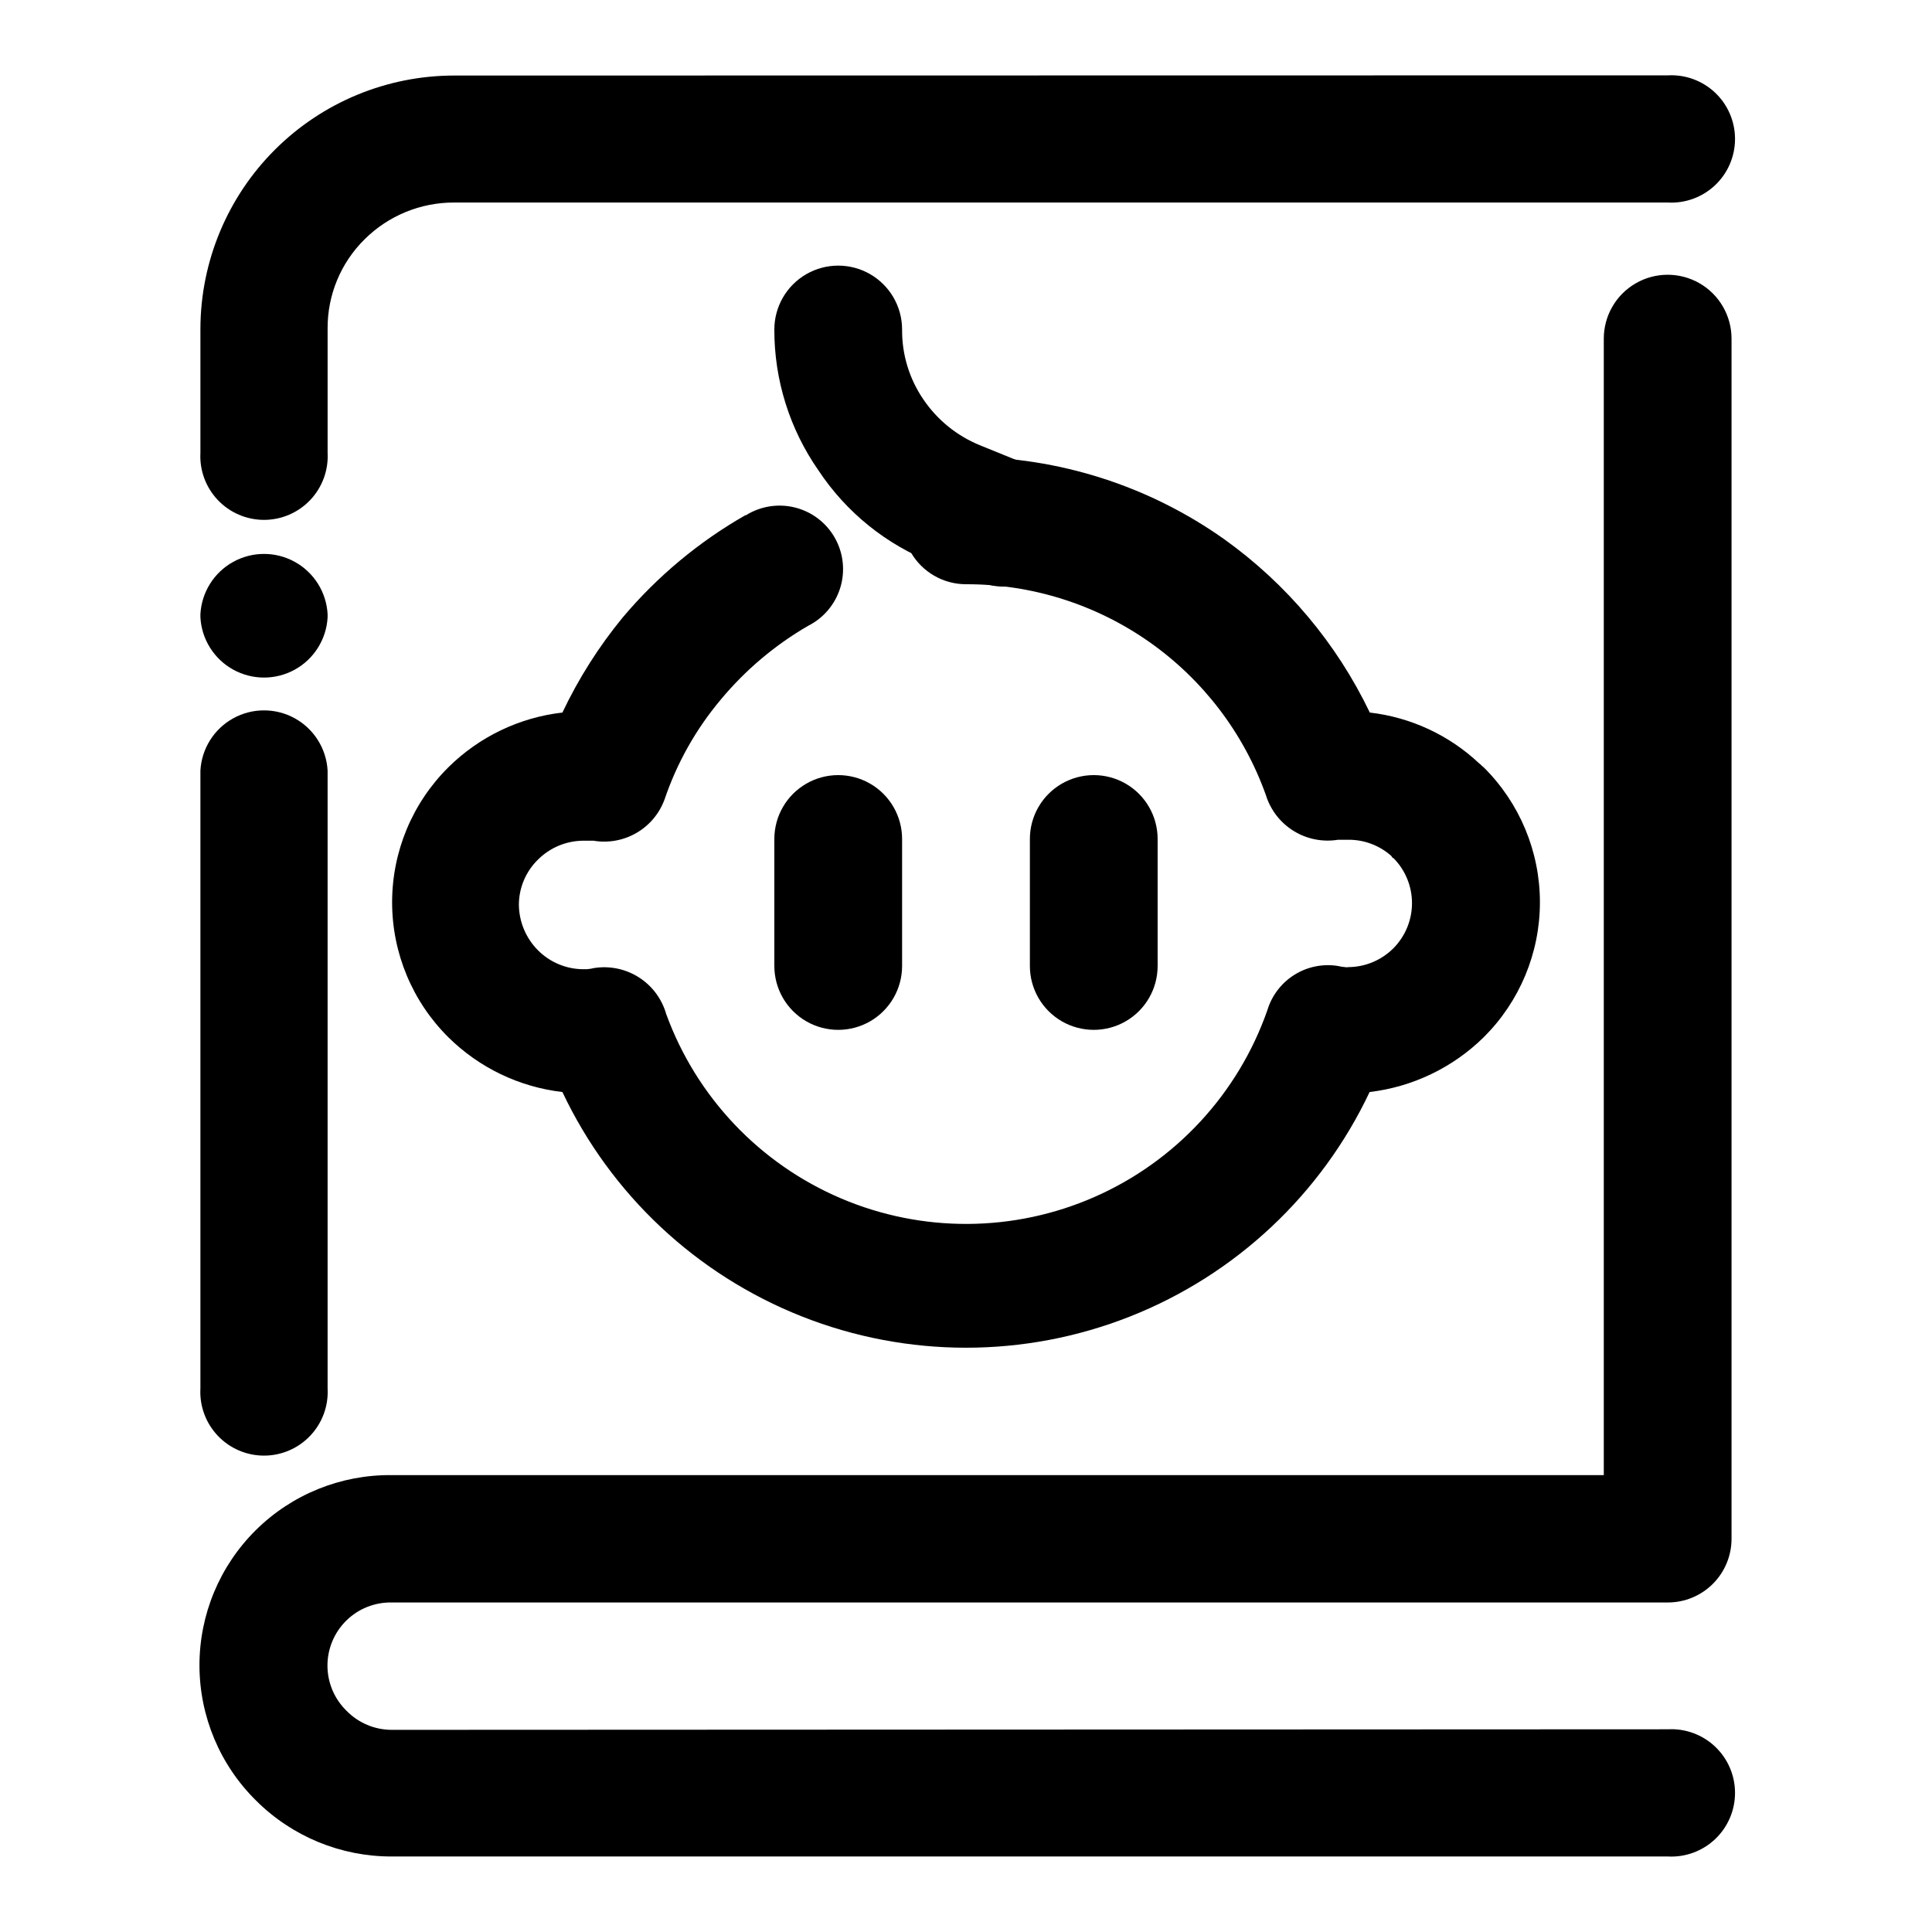
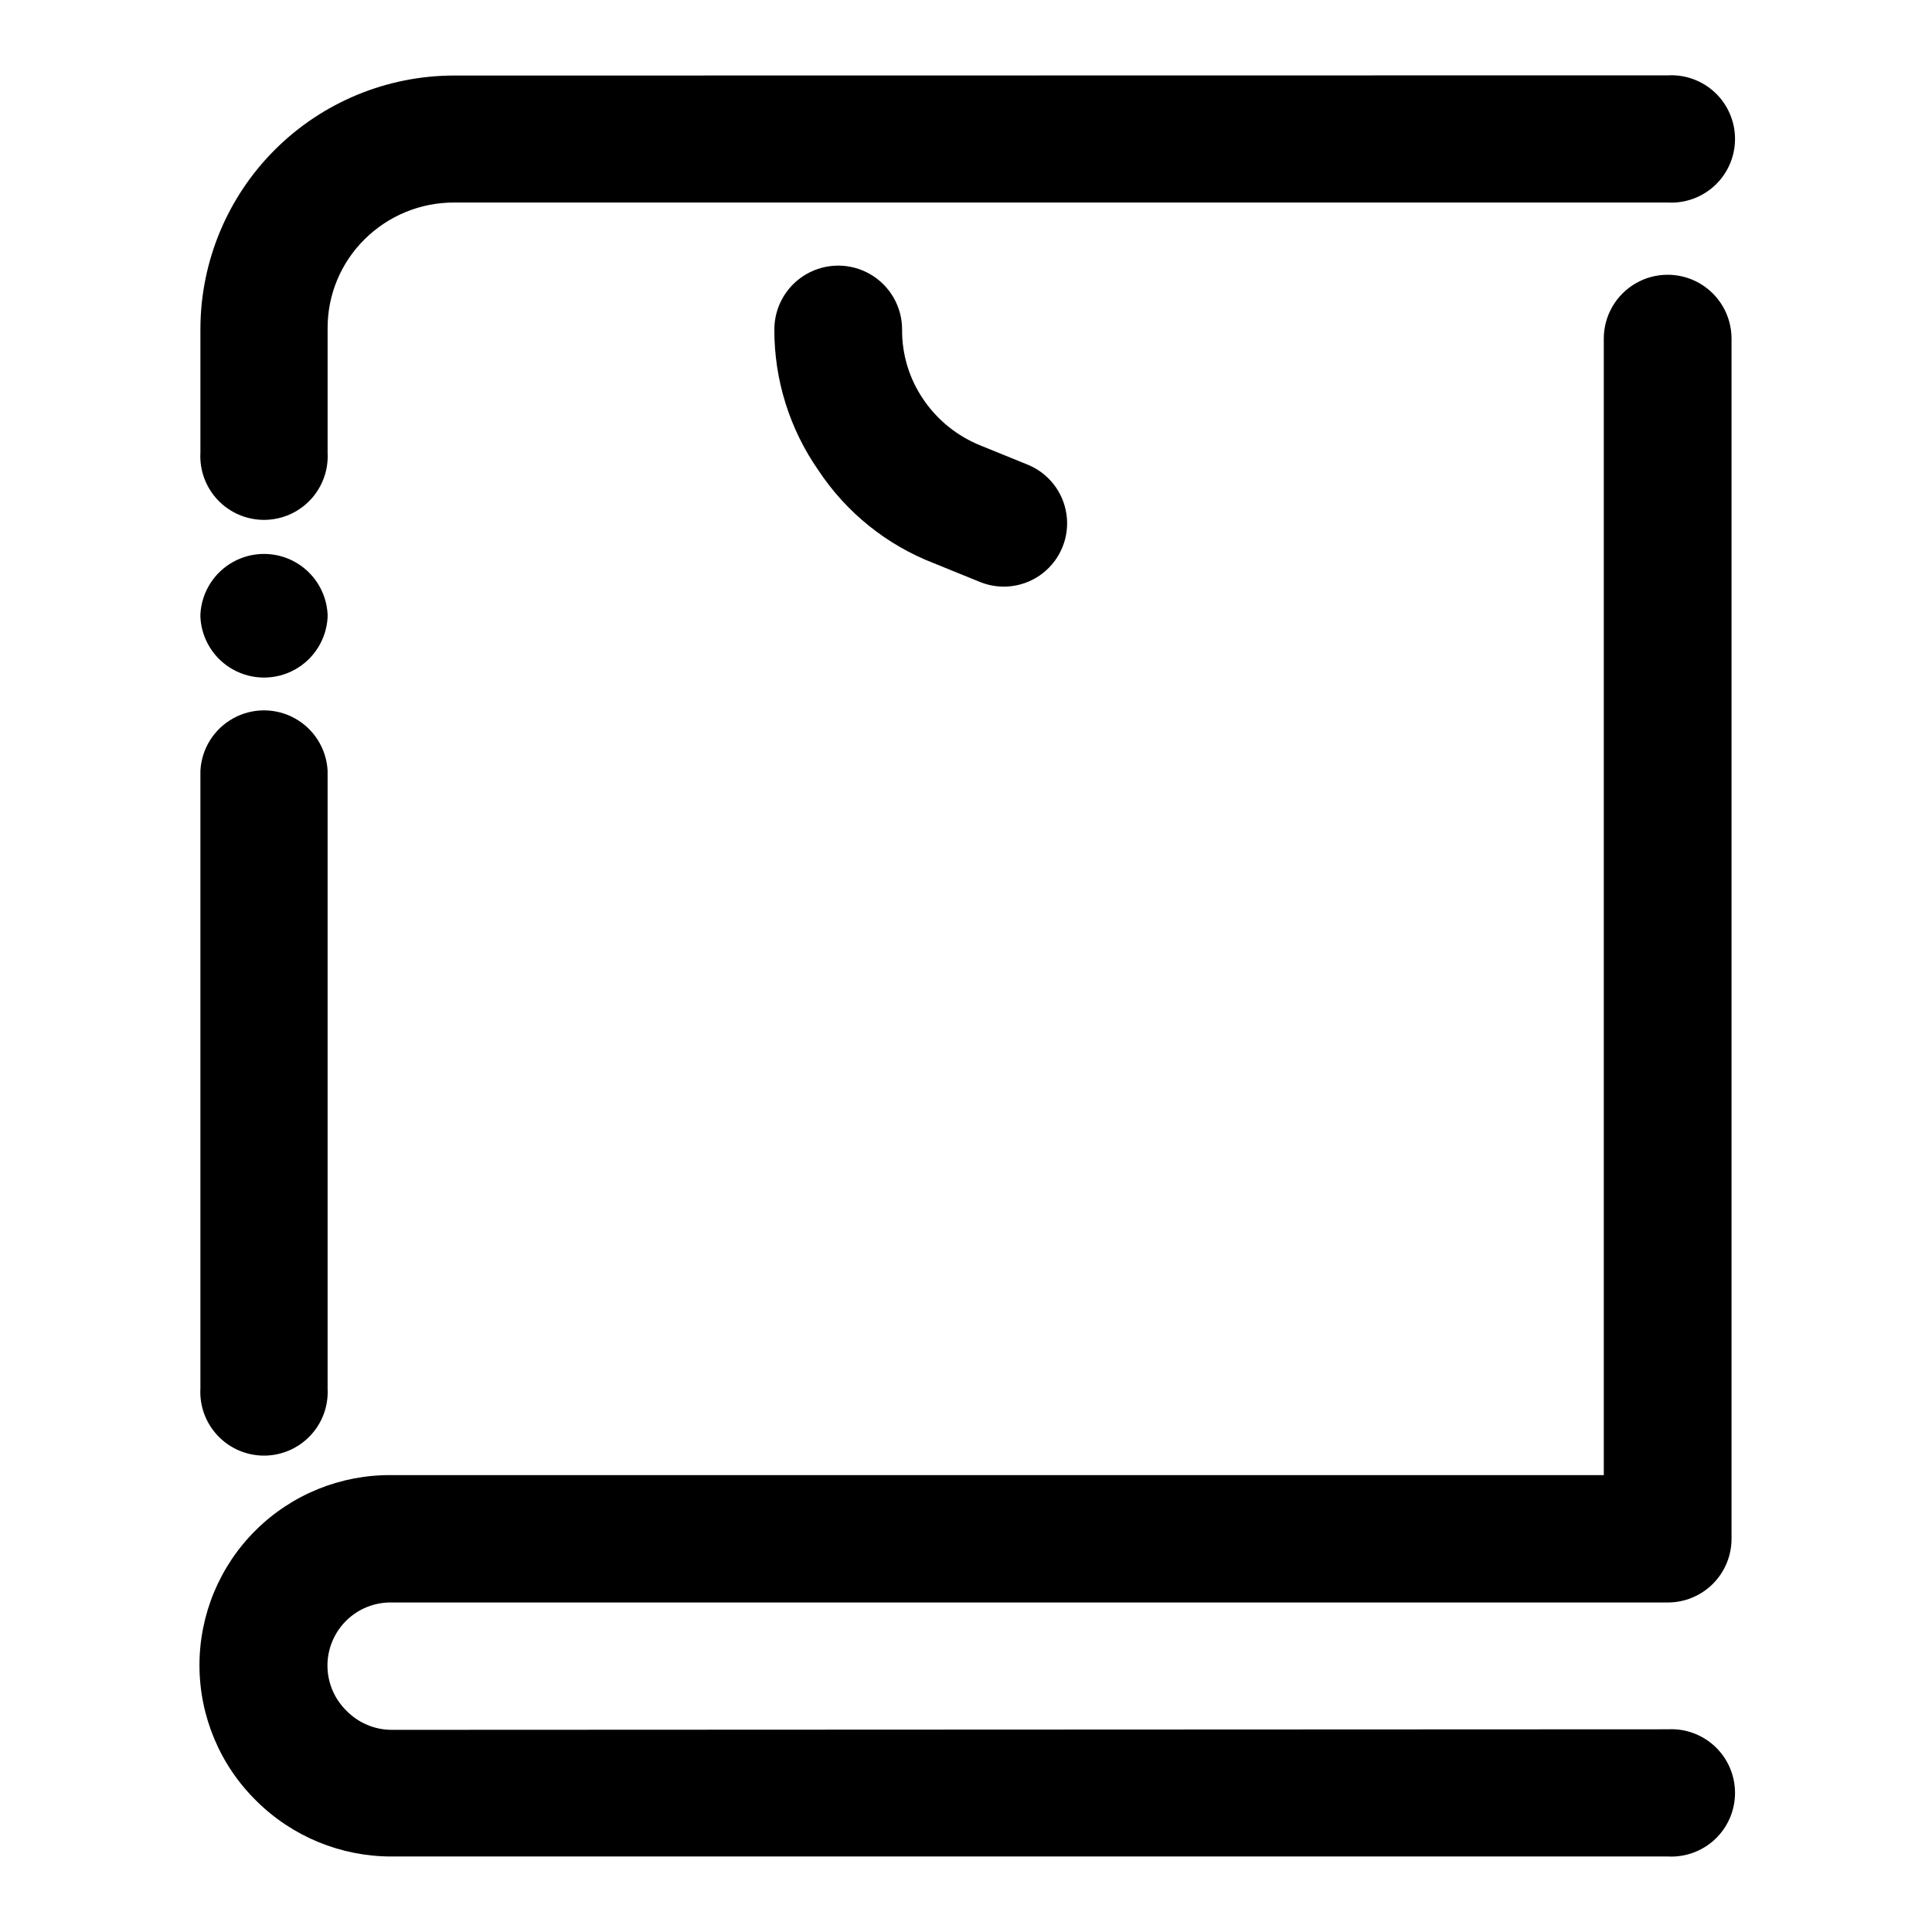
<svg xmlns="http://www.w3.org/2000/svg" fill="#000000" width="800px" height="800px" version="1.1" viewBox="144 144 512 512">
  <g>
    <path d="m586 602.28c4.629-0.254 9.16 1.41 12.527 4.598s5.273 7.621 5.273 12.254c0 4.637-1.906 9.07-5.273 12.258s-7.898 4.848-12.527 4.598h-338.21c-13.441 0.027-26.344-5.281-35.871-14.762-9.609-9.449-15.031-22.352-15.059-35.824-0.027-13.477 5.344-26.398 14.914-35.883 9.57-9.488 22.543-14.742 36.016-14.598h321.23v-301.18c0-6.047 3.227-11.637 8.465-14.66 5.234-3.023 11.688-3.023 16.926 0 5.238 3.023 8.465 8.613 8.465 14.66v317.95c0.027 4.492-1.738 8.812-4.906 12-3.168 3.188-7.477 4.981-11.973 4.981h-338.21c-4.496-0.078-8.832 1.66-12.031 4.816-3.199 3.16-4.992 7.473-4.977 11.969 0.02 4.496 1.844 8.797 5.066 11.93 3.144 3.215 7.445 5.031 11.941 5.039zm0-438.31c4.629-0.254 9.16 1.406 12.527 4.594s5.273 7.621 5.273 12.258c0 4.637-1.906 9.066-5.273 12.254s-7.898 4.852-12.527 4.598h-321.63c-8.91-0.035-17.465 3.484-23.777 9.773-6.293 6.227-9.816 14.727-9.773 23.578v32.949c0.254 4.629-1.41 9.16-4.598 12.527-3.188 3.367-7.621 5.273-12.254 5.273-4.637 0-9.07-1.906-12.258-5.273-3.188-3.367-4.852-7.898-4.598-12.527v-32.898c0.055-17.801 7.164-34.859 19.773-47.43 12.605-12.566 29.684-19.625 47.484-19.625zm-388.89 142.78c0.32-5.801 3.598-11.031 8.684-13.844 5.082-2.812 11.258-2.812 16.34 0 5.086 2.812 8.363 8.043 8.684 13.844v0.859c-0.32 5.801-3.598 11.031-8.684 13.844-5.082 2.812-11.258 2.812-16.34 0-5.086-2.812-8.363-8.043-8.684-13.844zm0 41.465c0.32-5.801 3.598-11.031 8.684-13.848 5.082-2.812 11.258-2.812 16.34 0 5.086 2.816 8.363 8.047 8.684 13.848v163.74c0.254 4.629-1.41 9.16-4.598 12.523-3.188 3.367-7.621 5.277-12.254 5.277-4.637 0-9.07-1.91-12.258-5.277-3.188-3.363-4.852-7.894-4.598-12.523z" />
-     <path d="m341.61 280.59c3.898-2.457 8.629-3.211 13.098-2.086 4.465 1.125 8.277 4.031 10.539 8.043 2.266 4.012 2.785 8.777 1.441 13.184s-4.434 8.066-8.551 10.133c-8.82 5.117-16.664 11.754-23.176 19.598-6.523 7.773-11.547 16.691-14.812 26.301-1.352 3.766-3.984 6.934-7.441 8.949-3.453 2.019-7.508 2.754-11.453 2.082h-2.723 0.004c-4.504 0.039-8.812 1.848-11.992 5.039-3.195 3.133-5.012 7.414-5.035 11.891 0.035 4.531 1.844 8.871 5.035 12.09 3.176 3.199 7.484 5.012 11.992 5.039h1.008c0.629-0.051 1.25-0.152 1.863-0.305 4.133-0.664 8.363 0.211 11.891 2.457 3.531 2.25 6.109 5.711 7.254 9.738 8.016 21.984 24.781 39.668 46.312 48.84 21.527 9.176 45.895 9.023 67.305-0.426 21.41-9.445 37.949-27.336 45.688-49.422 1.172-3.898 3.715-7.234 7.164-9.395s7.562-2.992 11.578-2.344c0.609 0.16 1.234 0.262 1.863 0.301 0.281 0.066 0.574 0.066 0.859 0 4.504-0.027 8.816-1.84 11.988-5.039 3.129-3.176 4.883-7.457 4.883-11.914 0-4.457-1.754-8.738-4.883-11.914-0.301 0-0.453-0.453-0.605-0.605-3.133-2.785-7.191-4.309-11.383-4.281h-2.723c-4.09 0.668-8.281-0.168-11.805-2.356-3.519-2.184-6.125-5.574-7.34-9.535-5.859-16.371-16.641-30.523-30.867-40.52-14.227-9.996-31.195-15.34-48.582-15.305-6.031 0-11.602-3.215-14.617-8.438-3.016-5.223-3.016-11.656 0-16.879 3.016-5.219 8.586-8.438 14.617-8.438 24.512 0.023 48.414 7.644 68.414 21.816 16.531 11.816 29.809 27.621 38.594 45.945 10.875 1.258 21.051 5.996 29.02 13.504 0.453 0.301 0.754 0.754 1.16 1.008 9.535 9.457 14.902 22.336 14.902 35.77s-5.367 26.309-14.902 35.77c-8.191 8.055-18.824 13.16-30.23 14.512-12.836 27.164-35.527 48.43-63.469 59.477-27.941 11.047-59.039 11.047-86.98 0-27.941-11.047-50.633-32.312-63.469-59.477-11.414-1.32-22.059-6.43-30.227-14.512-9.539-9.461-14.902-22.336-14.902-35.77s5.363-26.312 14.902-35.77c8.164-8.09 18.809-13.203 30.227-14.512 4.277-9.016 9.641-17.473 15.973-25.191 9.18-10.898 20.215-20.094 32.594-27.152z" />
    <path d="m349.21 231.32c0-6.051 3.227-11.637 8.465-14.66 5.238-3.023 11.688-3.023 16.926 0 5.238 3.023 8.465 8.609 8.465 14.66-0.062 6.609 1.91 13.082 5.644 18.539 3.715 5.477 8.977 9.719 15.113 12.191l12.395 5.039c5.57 2.215 9.535 7.231 10.402 13.164 0.871 5.93-1.492 11.875-6.195 15.59-4.703 3.719-11.031 4.644-16.602 2.434l-12.395-5.039c-12.48-4.832-23.148-13.426-30.531-24.586-7.637-10.949-11.719-23.984-11.688-37.332z" />
-     <path d="m349.21 366.34c0-6.047 3.227-11.637 8.465-14.66 5.238-3.023 11.688-3.023 16.926 0 5.238 3.023 8.465 8.613 8.465 14.66v33.656c0 6.047-3.227 11.633-8.465 14.66-5.238 3.023-11.688 3.023-16.926 0-5.238-3.027-8.465-8.613-8.465-14.66z" />
-     <path d="m416.93 366.34c0-6.047 3.227-11.637 8.465-14.66 5.238-3.023 11.691-3.023 16.93 0 5.234 3.023 8.461 8.613 8.461 14.66v33.656c0 6.047-3.227 11.633-8.461 14.66-5.238 3.023-11.691 3.023-16.93 0-5.238-3.027-8.465-8.613-8.465-14.66z" />
  </g>
</svg>